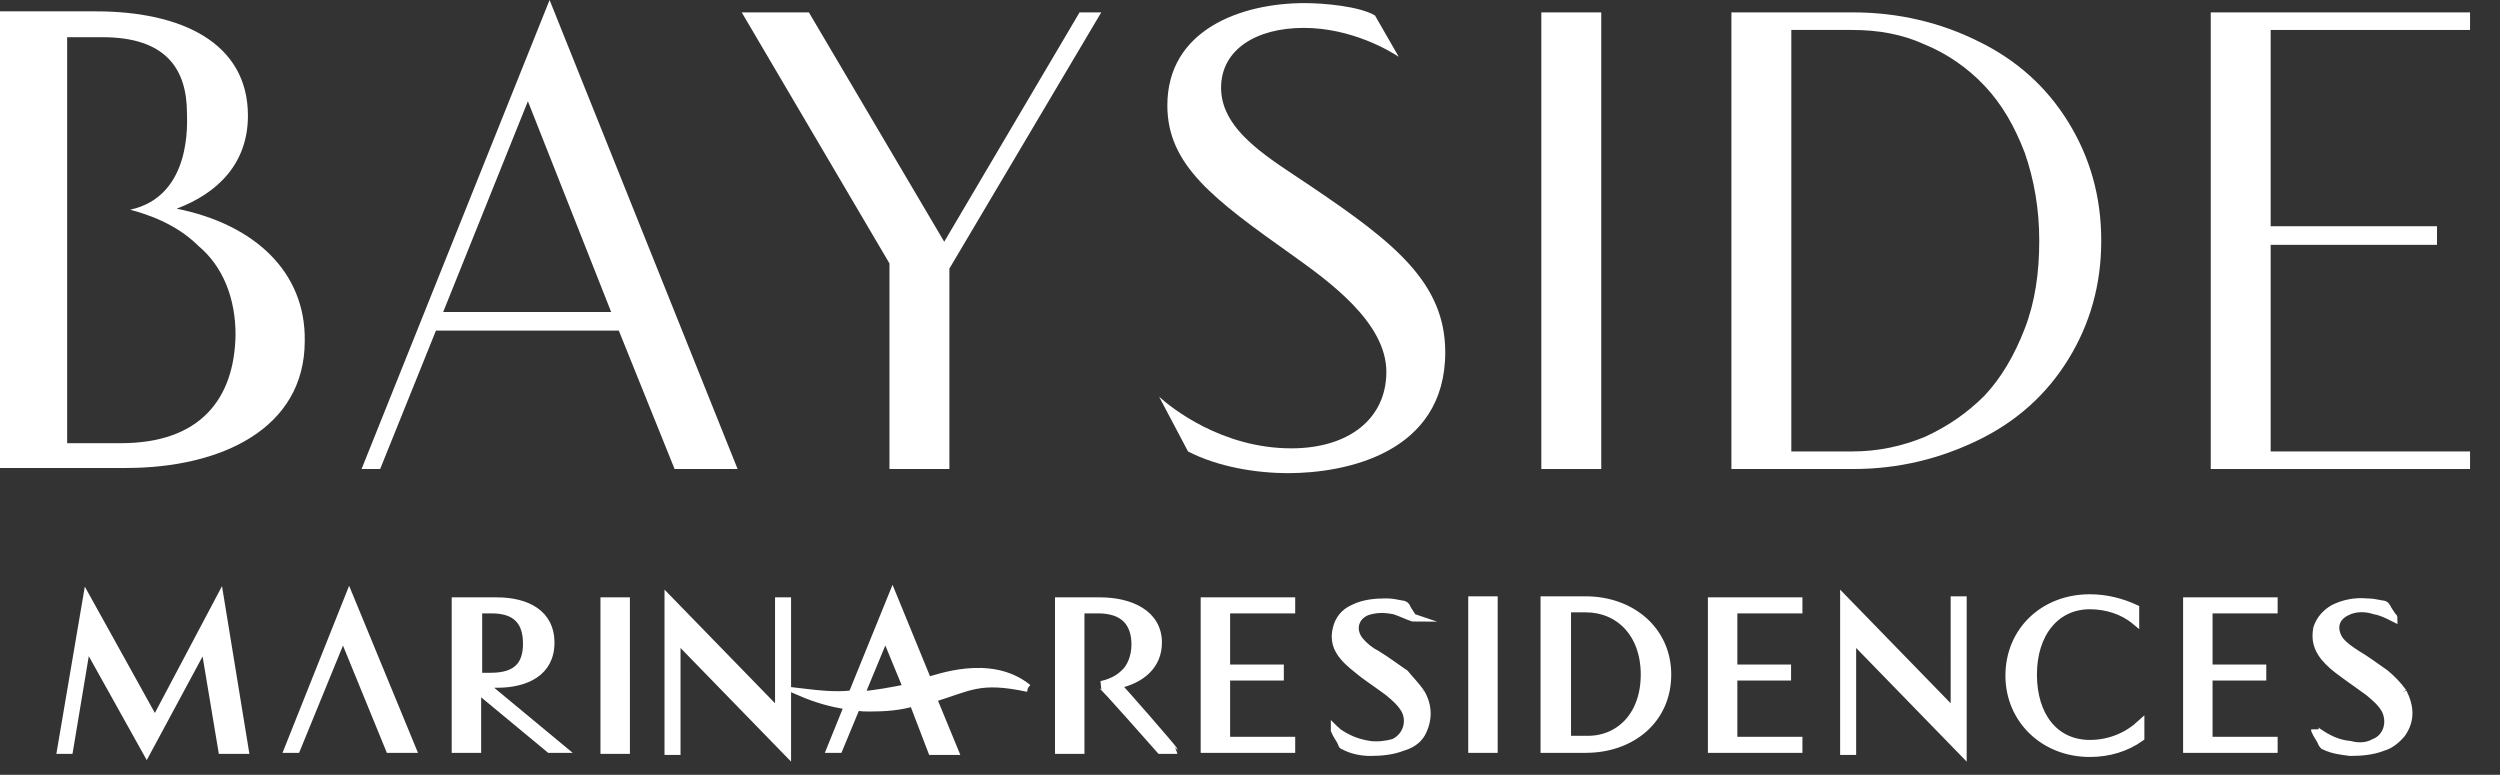
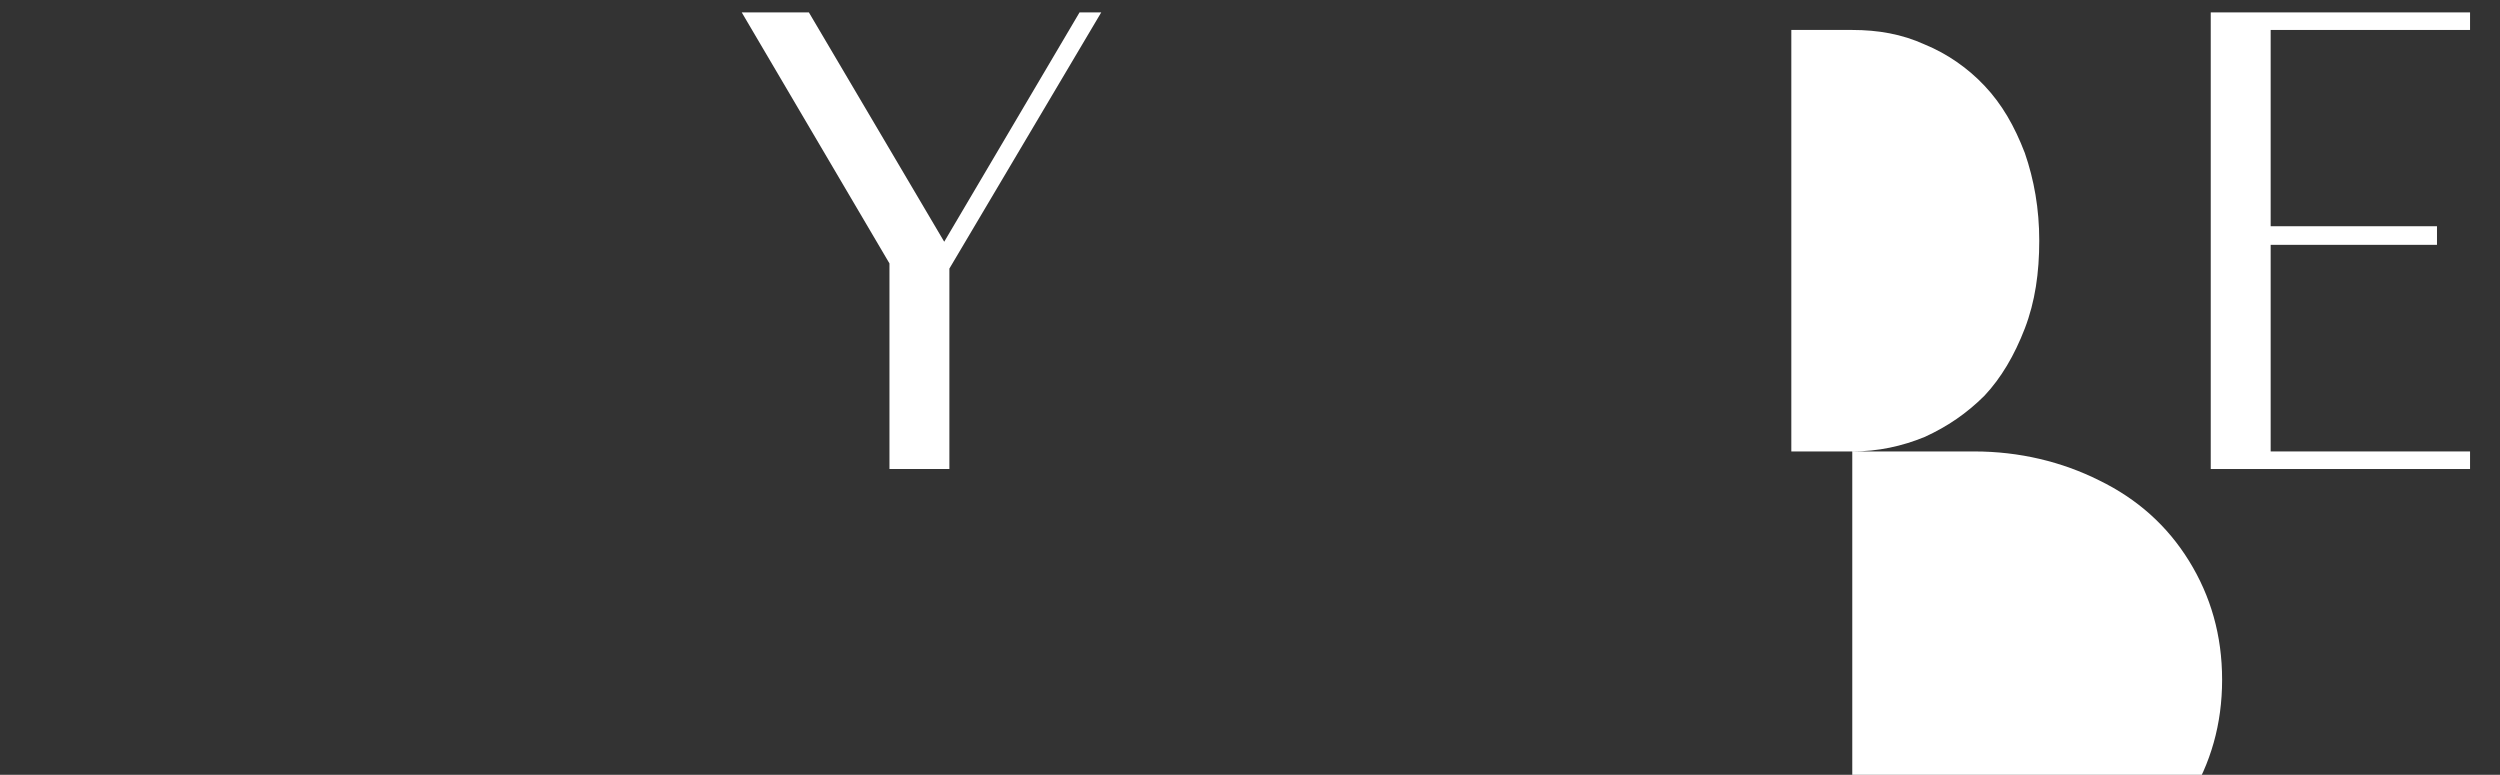
<svg xmlns="http://www.w3.org/2000/svg" version="1.1" id="Layer_1" x="0px" y="0px" viewBox="0 0 242 75" style="enable-background:new 0 0 242 75;" xml:space="preserve">
  <rect x="0" y="0" width="242" height="75" fill="#333333" stroke="none" />
  <style type="text/css">
	.st0{fill:#FFFFFF;stroke:#FFFFFF;stroke-width:0.75;stroke-miterlimit:10;}
	.st1{fill:#FFFFFF;}
</style>
-   <path class="st0" d="M75.4,69l-10.7-11v14.7h0.8V61.8l10.7,11V58.2h-0.8V69z M58.5,72.6h2.1V58.2h-2.1V72.6z M46.2,65.5h1.3  c2.5,0,3.5-1.1,3.5-3.2S50,59,47.6,59h-1.3V65.5z M46.8,66.2l7.6,6.3h-1.2l-7-5.8v5.8h-2.1V58.2h4c2.9,0,5.2,1.2,5.2,4  c0,2.9-2.4,4-5.2,4C48.2,66.2,46.8,66.2,46.8,66.2z M15,69.8L8.4,57.9L5.9,72.6h0.8l1.7-10.2l5.8,10.4l5.6-10.4l1.7,10.2h2.2  l-2.4-14.7L15,69.8z M87.8,66.6l-2.1-5.1l-2.4,5.8C84.7,67.2,86.3,66.9,87.8,66.6 M99.5,66.6c-4.7-1-5.6-0.1-9.2,1l2.1,5.1h-2.2  L88.4,68c-1.3,0.4-2.8,0.5-4.2,0.5c-0.5,0-0.8,0-1.3-0.1l-1.7,4.1h-0.8l1.7-4.2c-1.6-0.2-3.2-0.7-4.6-1.3c1.7,0.2,3.4,0.4,5,0.2  l3.9-9.6l3.4,8.3C90.5,65.8,95.8,63.6,99.5,66.6 M27.9,72.5h0.8l4.5-11l4.5,11h2.2l-6.1-14.8L27.9,72.5z M159.2,65.3  c0-4-2.5-6.4-5.7-6.4h-1.8v12.7h1.8C156.7,71.7,159.2,69.3,159.2,65.3 M161.4,65.3c0,4.4-3.5,7.2-7.9,7.2h-4V58.1h4  C157.9,58.1,161.4,61,161.4,65.3 M189.2,69l-10.7-11v14.7h0.8V61.8l10.7,11V58.1h-0.8V69z M165.7,72.5h8.4v-0.8h-6.3v-6.2h5.2v-0.8  h-5.2v-5.7h6.3v-0.8h-8.4V72.5z M196.8,65.3c0-4,2.2-6.7,5.5-6.7c1.6,0,3.2,0.5,4.4,1.5v-1.2c-1.3-0.6-2.8-1-4.4-1  c-4.5,0-7.8,3.2-7.8,7.5c0,4.2,3.3,7.5,7.8,7.5c1.8,0,3.5-0.5,4.9-1.5v-1.3c-1.2,1.1-2.9,1.9-4.9,1.9  C198.9,72,196.8,69.3,196.8,65.3 M232.6,67c-0.5-0.7-1.1-1.3-1.7-1.8c-1-0.7-1.8-1.3-2.8-1.9c-0.6-0.4-1.1-0.7-1.6-1.3  c-0.7-1-0.6-2.2,0.7-2.8c0.8-0.4,1.8-0.4,2.7-0.1c0.6,0.1,1.2,0.4,1.8,0.7c0,0,0-0.1-0.1-0.1c-0.1-0.2-0.4-0.6-0.5-0.8  c-0.1-0.2-0.2-0.4-0.5-0.4c-0.5-0.1-1-0.2-1.5-0.2c-1.1-0.1-2.2,0.1-3.2,0.6c-0.7,0.4-1.3,1-1.6,1.9c-0.2,1.1,0,1.9,0.7,2.8  c0.5,0.6,1.1,1.1,1.8,1.6c0.8,0.6,1.7,1.2,2.5,1.8c0.6,0.5,1.2,1,1.6,1.7c0.6,1.2,0.2,2.7-1.1,3.2c-0.7,0.4-1.6,0.4-2.3,0.2  c-1.2-0.1-2.2-0.6-3.2-1.3c-0.1-0.1-0.2-0.1-0.2-0.2v0.1c0.2,0.5,0.5,0.8,0.7,1.3c0.1,0.1,0.1,0.2,0.2,0.2c0.8,0.4,1.7,0.5,2.5,0.6  c1.1,0,2.2-0.1,3.2-0.5c0.7-0.2,1.3-0.7,1.8-1.3C233.4,69.7,233.3,68.4,232.6,67 M211.7,72.5h8.4v-0.8h-6.3v-6.2h5.2v-0.8h-5.2v-5.7  h6.3v-0.8h-8.4V72.5z M142.5,72.5h2.1V58.1h-2.1V72.5z M108.1,66.3c2.4-0.5,4-1.9,4-4.1c0-2.8-2.7-4-5.6-4h-4v14.4h2.1v-0.8v-5v-0.2  v-0.6v-7h1.7c2.5,0,3.6,1.3,3.6,3.4c0,1.1-0.4,2.2-1.1,2.8c-0.7,0.7-1.7,1-2.2,1.1c0.2,0,5.6,6.2,5.7,6.3h1.3  C113.6,72.5,108.3,66.4,108.1,66.3 M116.6,72.5h8.4v-0.8h-6.3v-6.2h5.2v-0.8h-5.2v-5.7h6.3v-0.8h-8.4V72.5z M137.5,67  c0.8,1.3,0.8,2.7,0.1,4c-0.4,0.7-1.1,1.1-1.8,1.3c-1,0.4-2.1,0.5-3.2,0.5c-0.8,0-1.8-0.2-2.5-0.6c-0.1,0-0.2-0.1-0.2-0.2  c-0.2-0.5-0.5-0.8-0.7-1.3c0,0,0,0,0-0.1c0.1,0.1,0.2,0.1,0.2,0.2c1,0.7,1.9,1.1,3.2,1.3c0.7,0.1,1.6,0,2.3-0.2  c1.3-0.6,1.7-2.1,1.1-3.2c-0.4-0.7-1-1.2-1.6-1.7c-0.8-0.6-1.7-1.2-2.5-1.8c-0.6-0.5-1.3-1-1.8-1.6c-0.7-0.8-1-1.7-0.7-2.8  c0.2-0.8,0.7-1.5,1.6-1.9c1-0.5,2.1-0.6,3.2-0.6c0.5,0,1,0.1,1.5,0.2c0.2,0,0.4,0.1,0.5,0.4c0.1,0.2,0.4,0.6,0.5,0.8  c0,0,0,0.1,0.1,0.1c-0.6-0.2-1.2-0.5-1.8-0.7c-1-0.2-1.8-0.2-2.7,0.1c-1.2,0.5-1.5,1.8-0.7,2.8c0.4,0.5,1,1,1.6,1.3  c1,0.6,1.9,1.3,2.8,1.9C136.4,65.7,137,66.3,137.5,67" />
-   <path class="st1" d="M59.2,30.3L51.1,9.8l-8.2,20.4H59.2z M53.2,0l18.2,45.4h-6.1L59.9,32H42.2l-5.4,13.4H35L53.2,0z" />
  <polygon class="st1" points="86.1,25.5 71.8,1.2 78.3,1.2 91.4,23.4 104.5,1.2 106.6,1.2 91.9,26 91.9,45.4 86.1,45.4 " />
-   <rect x="149.2" y="1.2" class="st1" width="5.8" height="44.2" />
-   <path class="st1" d="M179.3,43.7c2.5,0,4.8-0.5,7-1.4c2.2-1,4.1-2.3,5.8-4c1.6-1.7,2.9-3.9,3.9-6.5c1-2.6,1.4-5.4,1.4-8.5  s-0.5-5.9-1.4-8.5c-1-2.6-2.2-4.7-3.9-6.5c-1.6-1.7-3.6-3.1-5.8-4c-2.2-1-4.5-1.4-7-1.4h-5.9v40.8L179.3,43.7L179.3,43.7z   M167.6,1.2h11.8c4.4,0,8.5,1,12.1,2.8c3.7,1.8,6.6,4.4,8.7,7.8c2.1,3.4,3.2,7.2,3.2,11.5s-1.1,8.1-3.2,11.5c-2.1,3.4-5,6-8.7,7.8  c-3.7,1.8-7.7,2.8-12.1,2.8h-11.8V1.2z" />
+   <path class="st1" d="M179.3,43.7c2.5,0,4.8-0.5,7-1.4c2.2-1,4.1-2.3,5.8-4c1.6-1.7,2.9-3.9,3.9-6.5c1-2.6,1.4-5.4,1.4-8.5  s-0.5-5.9-1.4-8.5c-1-2.6-2.2-4.7-3.9-6.5c-1.6-1.7-3.6-3.1-5.8-4c-2.2-1-4.5-1.4-7-1.4h-5.9v40.8L179.3,43.7L179.3,43.7z   h11.8c4.4,0,8.5,1,12.1,2.8c3.7,1.8,6.6,4.4,8.7,7.8c2.1,3.4,3.2,7.2,3.2,11.5s-1.1,8.1-3.2,11.5c-2.1,3.4-5,6-8.7,7.8  c-3.7,1.8-7.7,2.8-12.1,2.8h-11.8V1.2z" />
  <polygon class="st1" points="214,1.2 239.1,1.2 239.1,2.9 219.8,2.9 219.8,21.9 235.9,21.9 235.9,23.7 219.8,23.7 219.8,43.7   239.1,43.7 239.1,45.4 214,45.4 " />
-   <path class="st1" d="M11.7,42.9H6.5V21.5V19V3.6h3.4c6.1,0,8.2,3,8.2,7.4c0,0.8,0.5,8-5.5,9.3c1.5,0.4,4.4,1.3,6.6,3.5  c2.4,2,3.6,5.1,3.6,8.6C22.7,38.6,19.4,42.9,11.7,42.9 M17.1,20.2c4-1.5,6.9-4.4,6.9-9c0-7.1-6.5-10.1-14.7-10.1H0v44.2h12.2  c9.2,0,17.3-3.8,17.3-12.3C29.6,26.3,24.6,21.7,17.1,20.2" />
-   <path class="st1" d="M115,43.7c2.9,1.5,6.6,2.1,9.7,2.1c5.5,0,15.2-1.9,15.2-11.7c0-6.7-4.9-10.6-12.9-16c-3.8-2.6-8.8-5.3-8.8-9.6  c0-3.7,3.4-5.8,8-5.8s8.3,2.2,9.2,2.8l-2.3-4c-1.5-0.9-5-1.2-6.8-1.2c-6.2,0-13.3,2.6-13.3,9.9c0,5.8,4.5,9.1,12.1,14.5  c3.5,2.5,9.1,6.5,9.1,11.3c0,4.5-3.6,7.4-9.2,7.4c-6.7,0-11.6-3.9-12.8-5L115,43.7z" />
</svg>